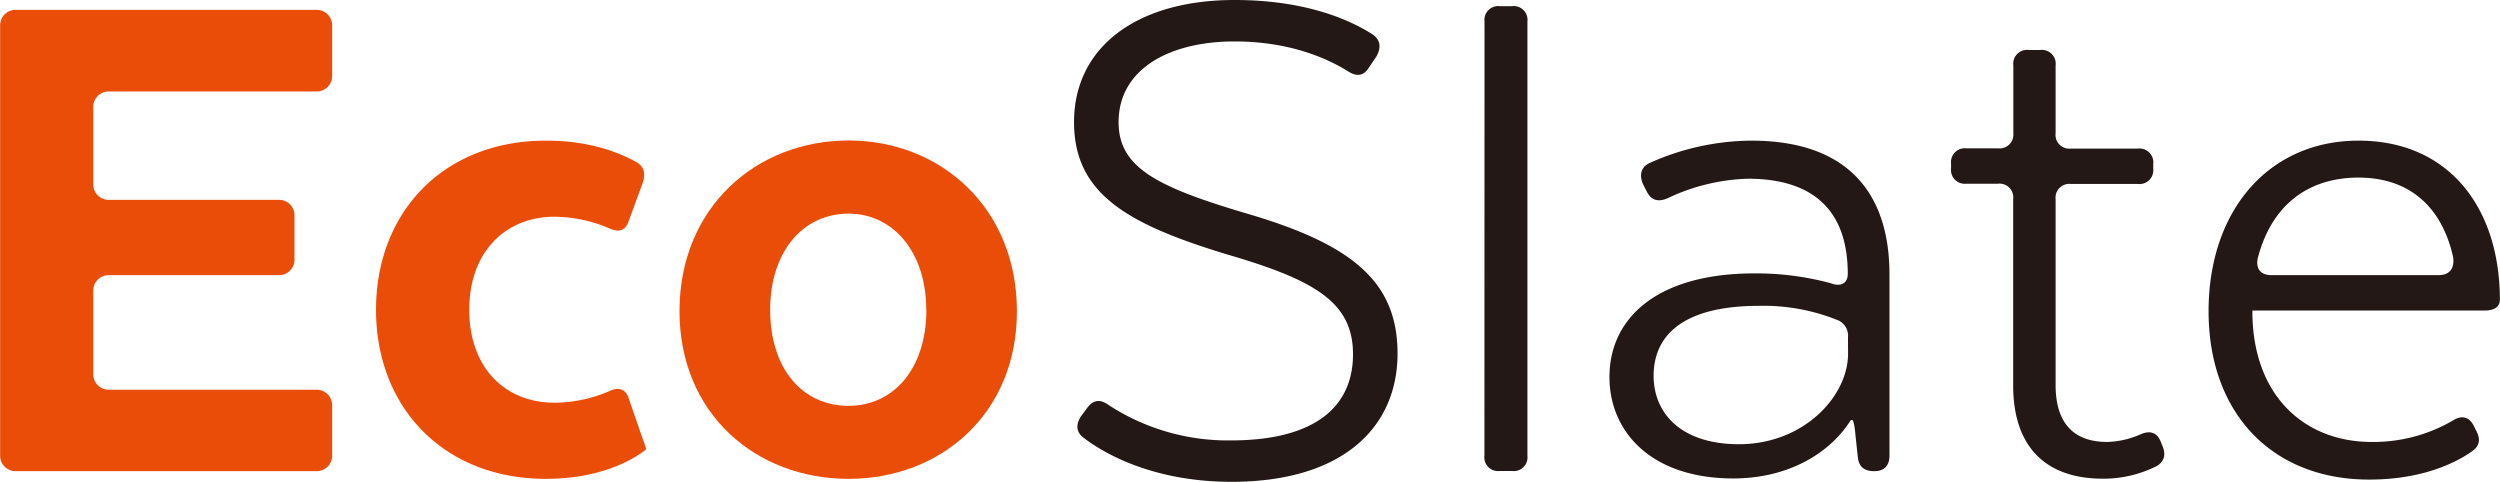
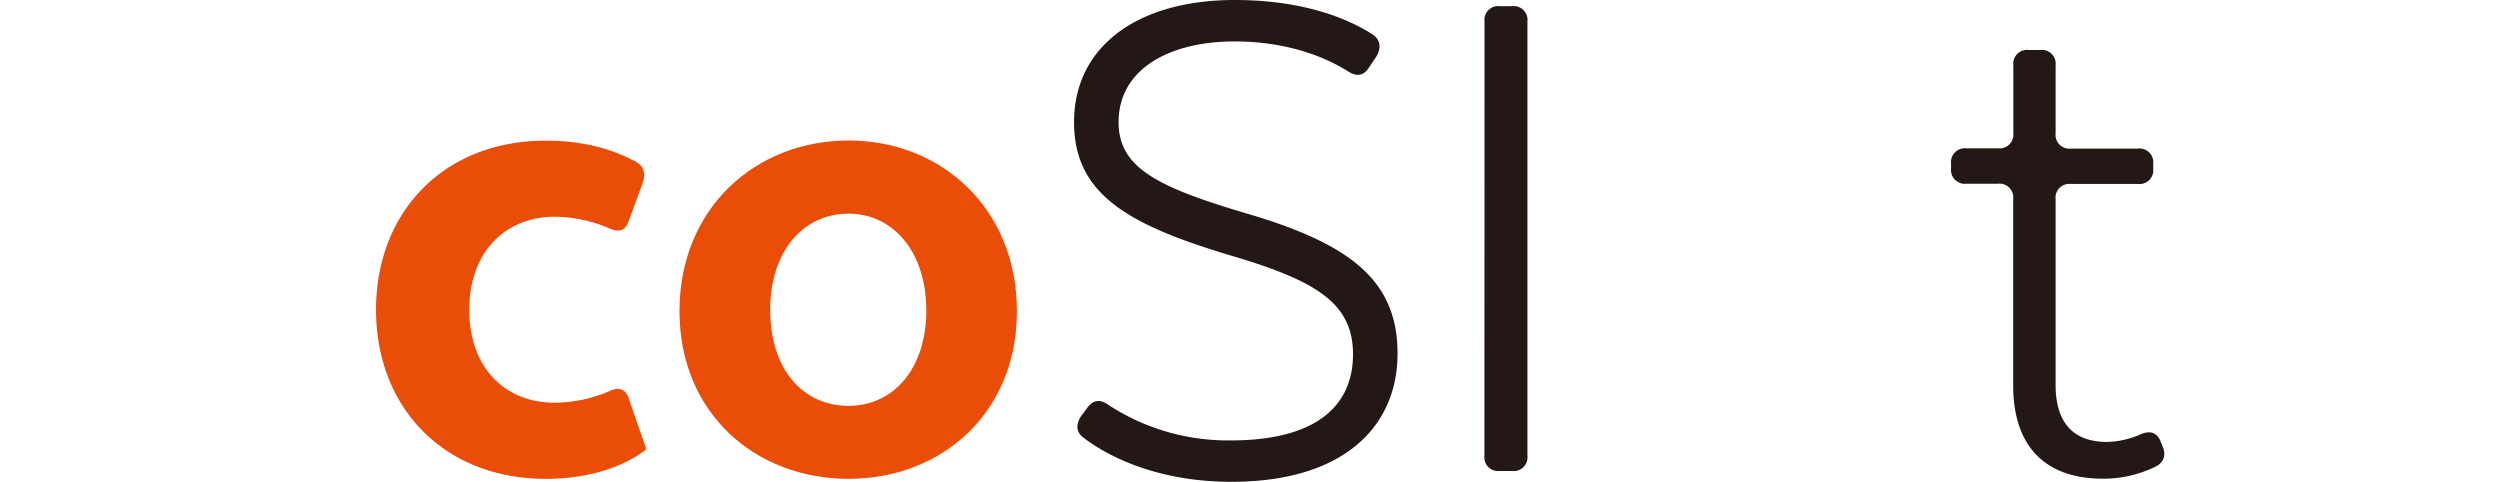
<svg xmlns="http://www.w3.org/2000/svg" width="178.77mm" height="34.46mm" viewBox="0 0 506.74 97.69">
  <defs>
    <style>.cls-1{fill:#ea4d07;}.cls-2{fill:#231815;}</style>
  </defs>
  <title>ecoslate</title>
  <g id="レイヤー_2" data-name="レイヤー 2">
    <g id="レイヤー_1-2" data-name="レイヤー 1">
-       <path class="cls-1" d="M59.67,52.66a3.12,3.12,0,0,1-3.11,3.12H22a3.12,3.12,0,0,0-3.12,3.11v17A3.12,3.12,0,0,0,22,79H64.19a3.14,3.14,0,0,1,3.12,3.12V92.39a3.13,3.13,0,0,1-3.12,3.12H3.12A3.12,3.12,0,0,1,0,92.39V5.14A3.12,3.12,0,0,1,3.12,2H64.19a3.13,3.13,0,0,1,3.12,3.11V15.43a3.13,3.13,0,0,1-3.12,3.11H22a3.12,3.12,0,0,0-3.12,3.12V37.39A3.12,3.12,0,0,0,22,40.51H56.56a3.12,3.12,0,0,1,3.11,3.12Z" />
      <path class="cls-1" d="M76.2,62.79c0-19.79,13.71-34.28,34.43-34.28,9.35,0,15.27,2.65,18.39,4.37,1.55.93,1.86,2.33,1.24,4.2l-2.8,7.64c-.63,2-2,2.49-4,1.56a28.46,28.46,0,0,0-11.06-2.34c-10,0-17.3,7.17-17.3,18.85,0,11.84,7.32,18.85,17.3,18.85a28.66,28.66,0,0,0,11.06-2.33c1.87-.94,3.42-.47,4,1.55l2.64,7.64c.63,1.71.94,2.49.78,2.65-.78.62-7.32,5.92-20.25,5.92C89.91,97.07,76.2,82.58,76.2,62.79Z" />
      <path class="cls-1" d="M172,97.07c-18.85,0-34.28-13.25-34.28-34,0-20.88,15.43-34.59,34.28-34.59,18.7,0,34.12,13.71,34.12,34.59C206.15,83.82,190.73,97.07,172,97.07Zm15.74-34.28c0-11.68-6.7-19.48-15.74-19.48-9.35,0-15.9,7.8-15.9,19.48,0,12,6.55,19.48,15.9,19.48C181.07,82.27,187.77,74.79,187.77,62.79Z" />
      <path class="cls-2" d="M220.34,82.73c1.25-1.71,2.65-1.87,4.37-.62a44.29,44.29,0,0,0,24.77,7.17c17.29,0,24.77-7,24.77-17.45s-7.48-15-25.55-20.26c-19.94-6.07-31-12.15-31-26.8C217.69,9.51,230.47,0,250.26,0c15.26,0,24.15,4.52,28,7,1.56,1.09,1.72,2.65.78,4.37l-1.56,2.33c-1.09,1.72-2.49,1.87-4.2.78-3.74-2.34-11.38-6.08-23.06-6.08C237,8.41,226.73,14,226.73,24.77c0,9.2,7.79,13.09,25.55,18.39,21.5,6.23,31,13.71,31,28.51s-10.91,26-33.66,26c-15.89,0-25.86-5.76-29.91-8.88-1.56-1.09-1.71-2.65-.63-4.36Z" />
      <path class="cls-2" d="M300.91,4.36A2.79,2.79,0,0,1,304,1.25h2.49a2.8,2.8,0,0,1,3.12,3.11v88a2.8,2.8,0,0,1-3.12,3.12H304a2.79,2.79,0,0,1-3.11-3.12Z" />
-       <path class="cls-2" d="M383,92.39c0,2-1.09,3.12-3,3.12h-.16c-2,0-3.11-.94-3.27-3l-.47-4.36c-.15-2-.46-3-.62-3h-.31c-4.21,6.7-12.62,11.84-23.84,11.84-16.51,0-25.09-9.35-25.09-20.57,0-11.84,9.51-21,29.45-21a57.93,57.93,0,0,1,15.43,2c2,.78,3.43,0,3.43-1.87,0-12.77-6.86-19.32-20.26-19.32A40.54,40.54,0,0,0,338,40.2c-1.87.78-3.27.47-4.21-1.4L333,37.24c-.77-1.87-.3-3.43,1.41-4.21A51,51,0,0,1,355,28.51c19.79,0,28,10.91,28,27.11Zm-8.41-24a3.4,3.4,0,0,0-2.34-3.59A40,40,0,0,0,356.53,62c-15.27,0-21.34,5.92-21.34,14.18,0,7.63,5.61,13.87,17.29,13.87,13.09,0,22.13-9.66,22.13-18.39Z" />
      <path class="cls-2" d="M405,30.07A2.8,2.8,0,0,0,408.11,27V13.25a2.8,2.8,0,0,1,3.12-3.12h2.34a2.8,2.8,0,0,1,3.11,3.12V27a2.8,2.8,0,0,0,3.12,3.12h13.55a2.8,2.8,0,0,1,3.12,3.12v.93a2.8,2.8,0,0,1-3.12,3.12H419.8a2.8,2.8,0,0,0-3.12,3.11V78.06c0,7.79,3.74,11.53,10.44,11.53A17.78,17.78,0,0,0,434,88c1.87-.78,3.27-.31,4,1.56l.31.78c.78,1.71.47,3.27-1.25,4.2a24.14,24.14,0,0,1-10.75,2.5c-12.46,0-18.23-7.33-18.23-18.86V40.35A2.79,2.79,0,0,0,405,37.24h-6.39a2.8,2.8,0,0,1-3.12-3.12v-.93a2.8,2.8,0,0,1,3.12-3.12Z" />
-       <path class="cls-2" d="M501.91,87.25c.94,1.72.78,3.12-.78,4.21-3.27,2.34-10.12,5.76-20.87,5.76-19.79,0-32.57-13.55-32.57-34.12S460,28.51,478.08,28.51c18.53,0,28.66,13.87,28.66,32.25,0,1.41-1.09,2.19-3.11,2.19H456.57v.15c0,17.14,10.6,26.49,24.15,26.49a32,32,0,0,0,16.52-4.36c1.71-1.09,3.27-.78,4.21,1.09Zm-44.25-34.9c-.46,2.18.63,3.43,2.81,3.43h33.81c2.18,0,3.27-1.25,3-3.58C495.06,42.07,488.52,36,478.08,36,468,36,460.47,41.45,457.66,52.35Z" />
    </g>
  </g>
</svg>